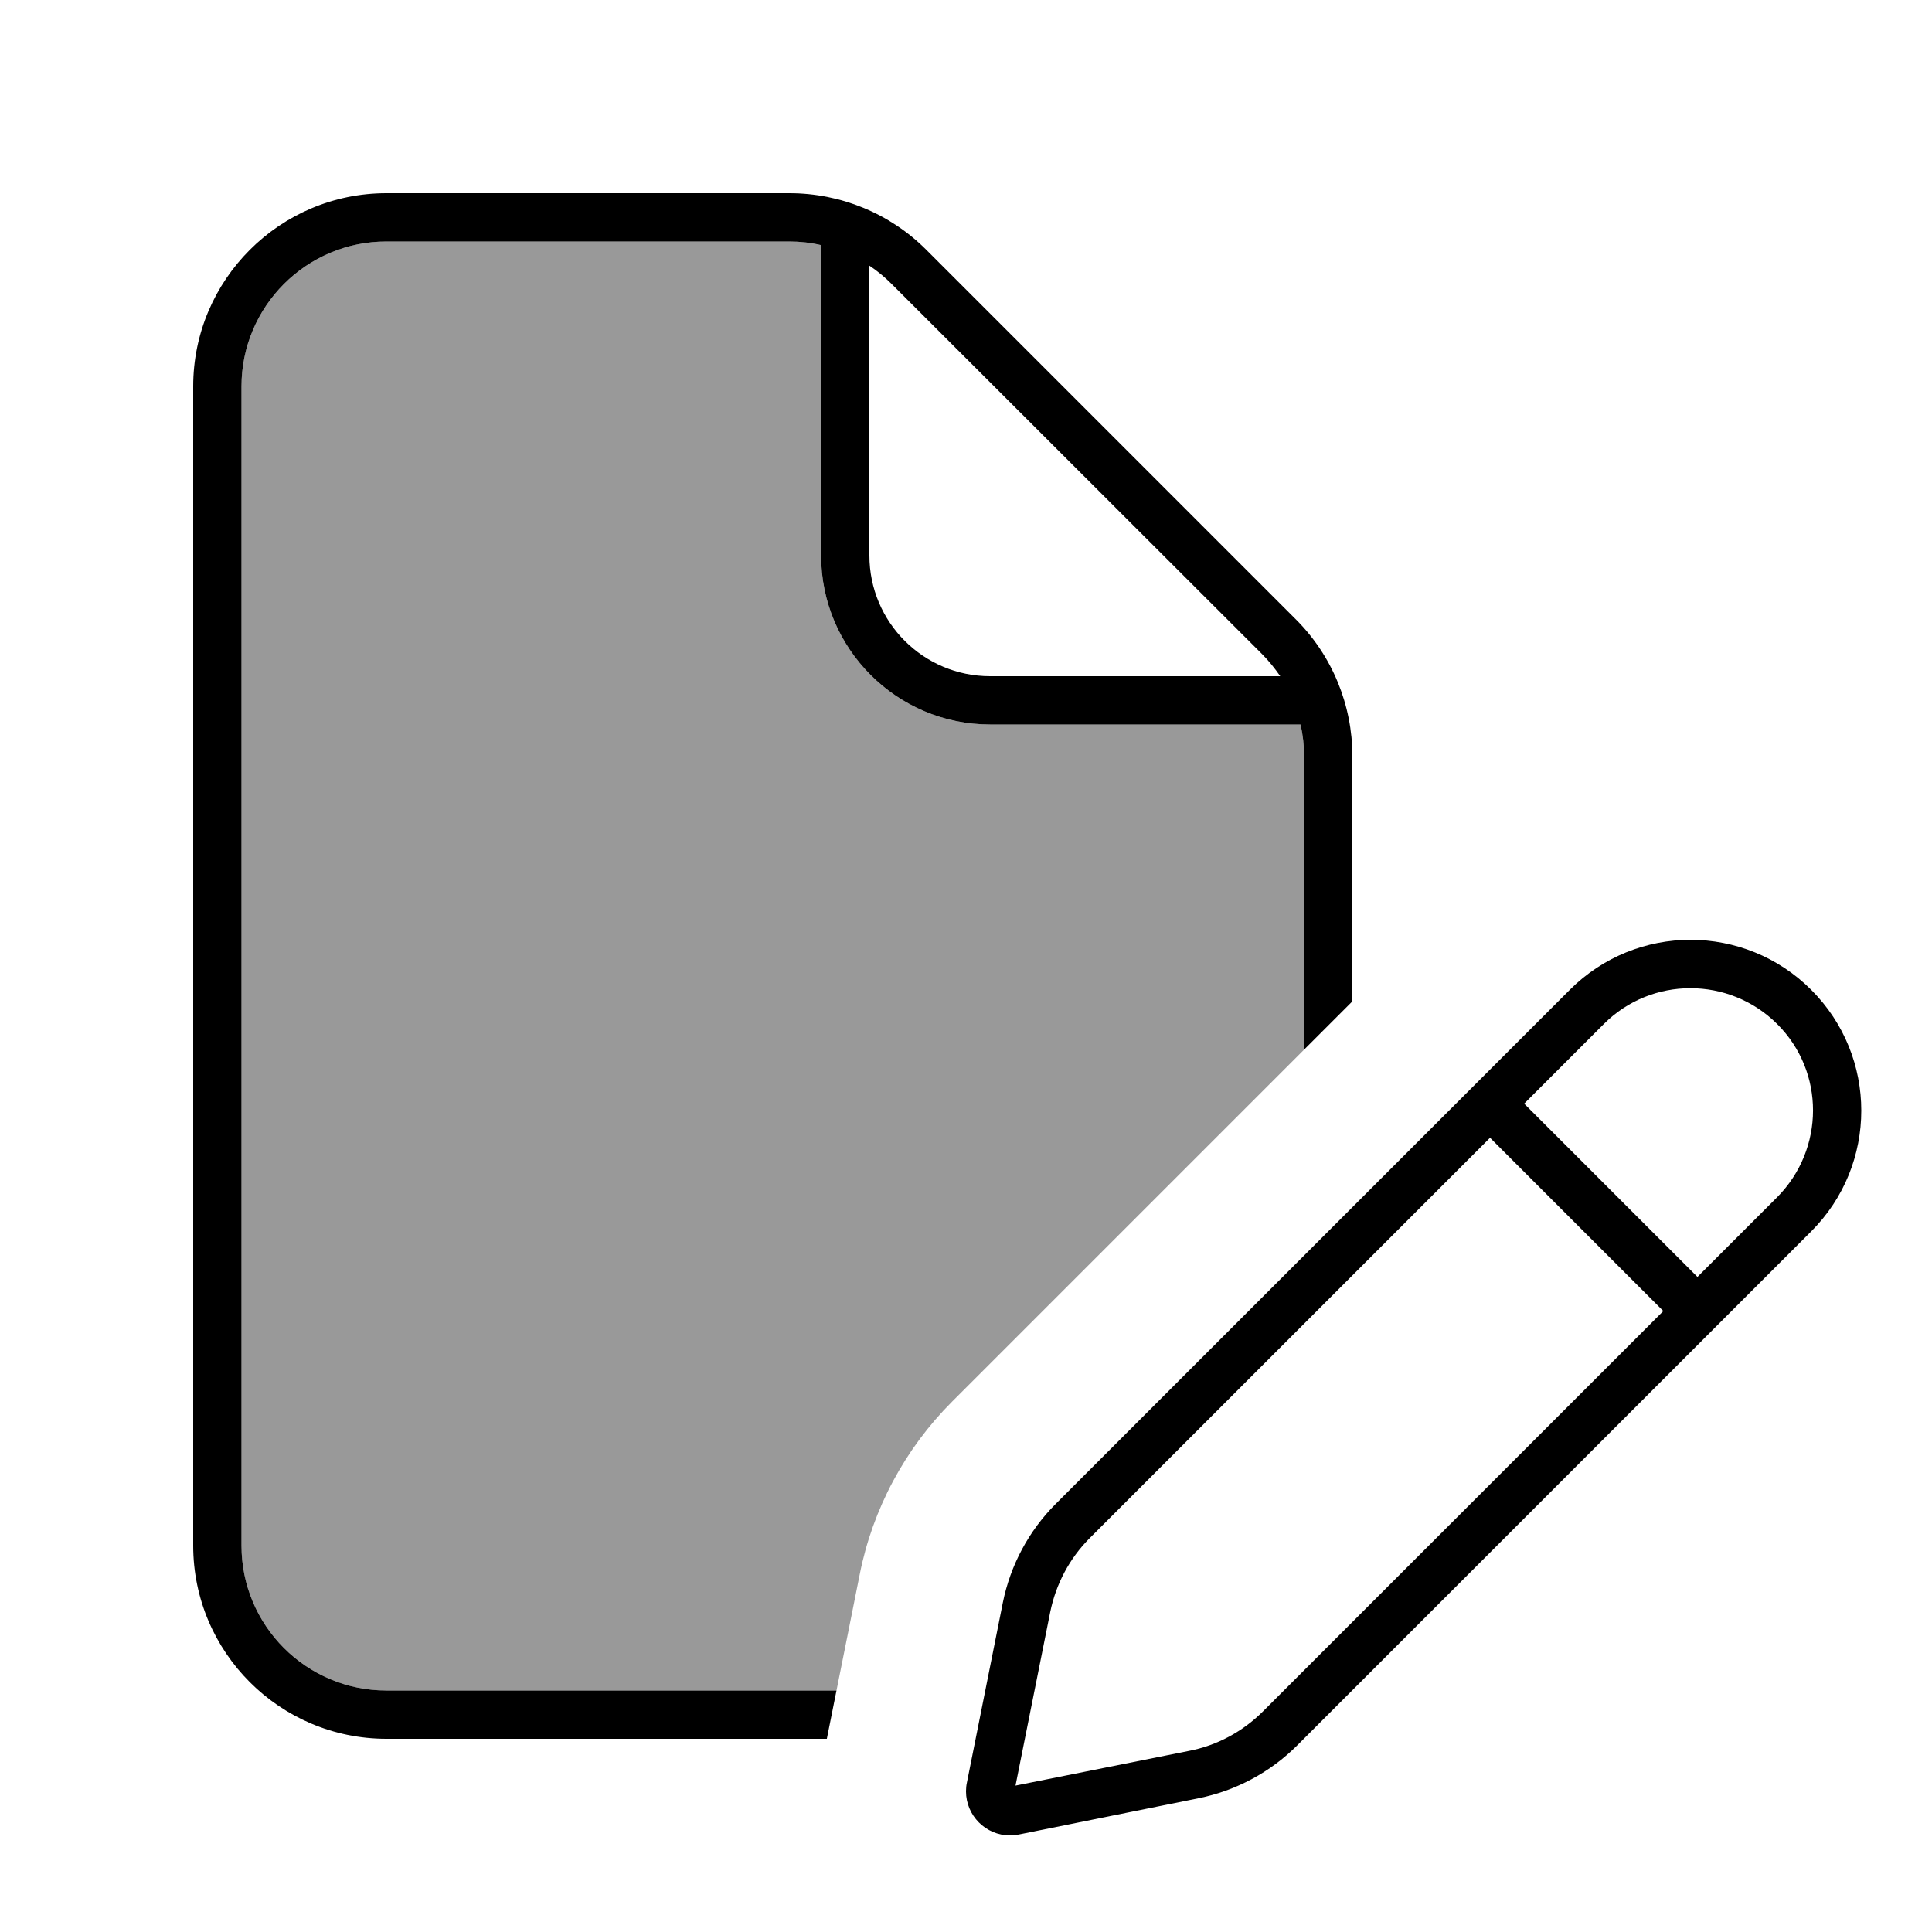
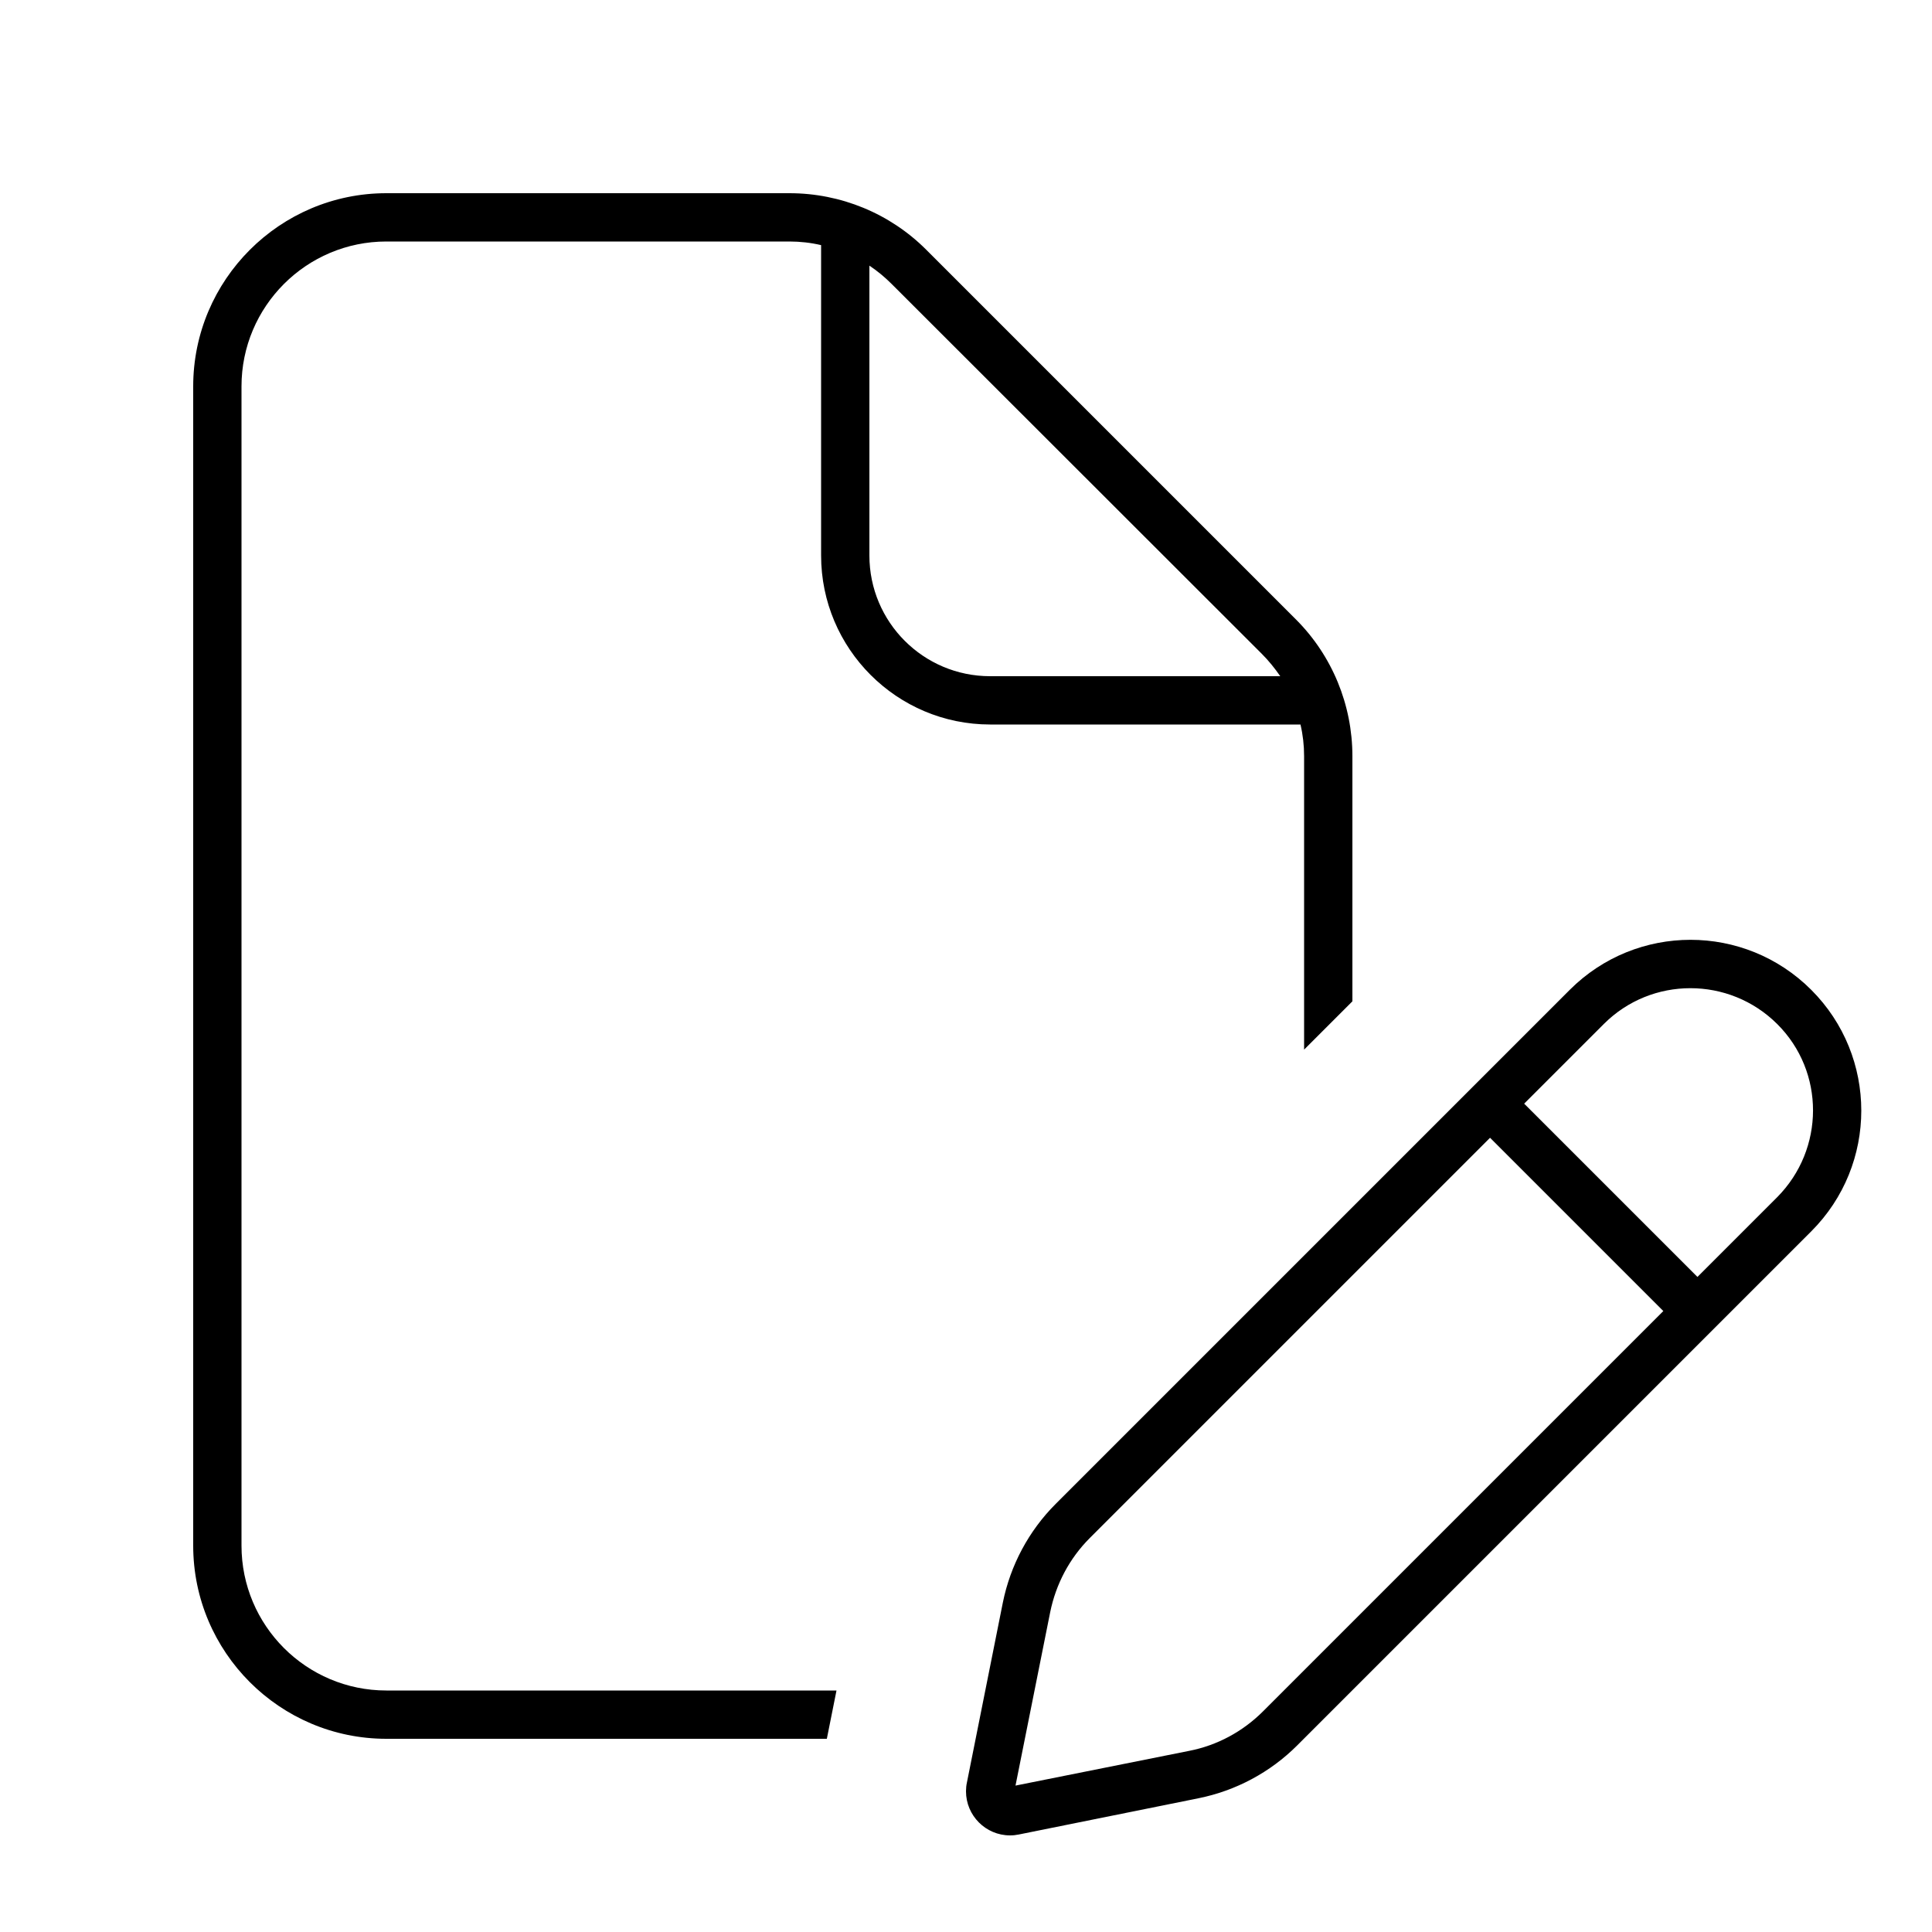
<svg xmlns="http://www.w3.org/2000/svg" viewBox="0 0 640 640">
-   <path opacity=".4" fill="currentColor" d="M80 128C80 101.5 101.5 80 128 80L261.5 80C265.1 80 268.6 80.4 272 81.2L272 184C272 214.9 297.1 240 328 240L430.8 240C431.6 243.4 432 246.9 432 250.5L432 347.7C393.1 386.6 354.3 425.4 315.4 464.3C299.8 479.9 289.1 499.8 284.8 521.5C282.2 534.4 279.7 547.2 277.1 560L128 560C101.5 560 80 538.5 80 512L80 128z" />
  <path fill="currentColor" d="M128 80L261.5 80C265.1 80 268.6 80.4 272 81.2L272 184C272 214.9 297.1 240 328 240L430.8 240C431.6 243.4 432 246.9 432 250.5L432 347.7L448 331.7L448 250.5C448 233.5 441.3 217.2 429.3 205.2L306.8 82.7C294.8 70.7 278.5 64 261.5 64L128 64C92.7 64 64 92.7 64 128L64 512C64 547.3 92.7 576 128 576L273.9 576L277.1 560L128 560C101.5 560 80 538.5 80 512L80 128C80 101.5 101.5 80 128 80zM424 224L328 224C305.9 224 288 206.1 288 184L288 88C290.7 89.8 293.1 91.8 295.4 94.1L418 216.6C420.3 218.9 422.3 221.4 424.1 224zM336.4 591.5L347.9 534C349.8 524.7 354.3 516.2 361 509.5L493.6 376.9L551 434.3L418.4 566.9C411.7 573.6 403.2 578.2 393.9 580L336.4 591.5zM588.7 396.6L562.3 423L504.9 365.6L531.3 339.2C547.1 323.4 572.8 323.4 588.7 339.2C604.6 355 604.5 380.7 588.7 396.6zM320.3 590.5C320.1 591.4 320 592.4 320 593.4C320 601.4 326.5 608 334.6 608C335.6 608 336.5 607.9 337.5 607.7L397 595.7C409.4 593.2 420.8 587.1 429.7 578.2L600 407.9C622.1 385.8 622.1 350 600 327.9C577.9 305.8 542.1 305.8 520 327.9L349.7 498.2C340.8 507.1 334.7 518.5 332.2 530.9L320.3 590.5z" />
</svg>